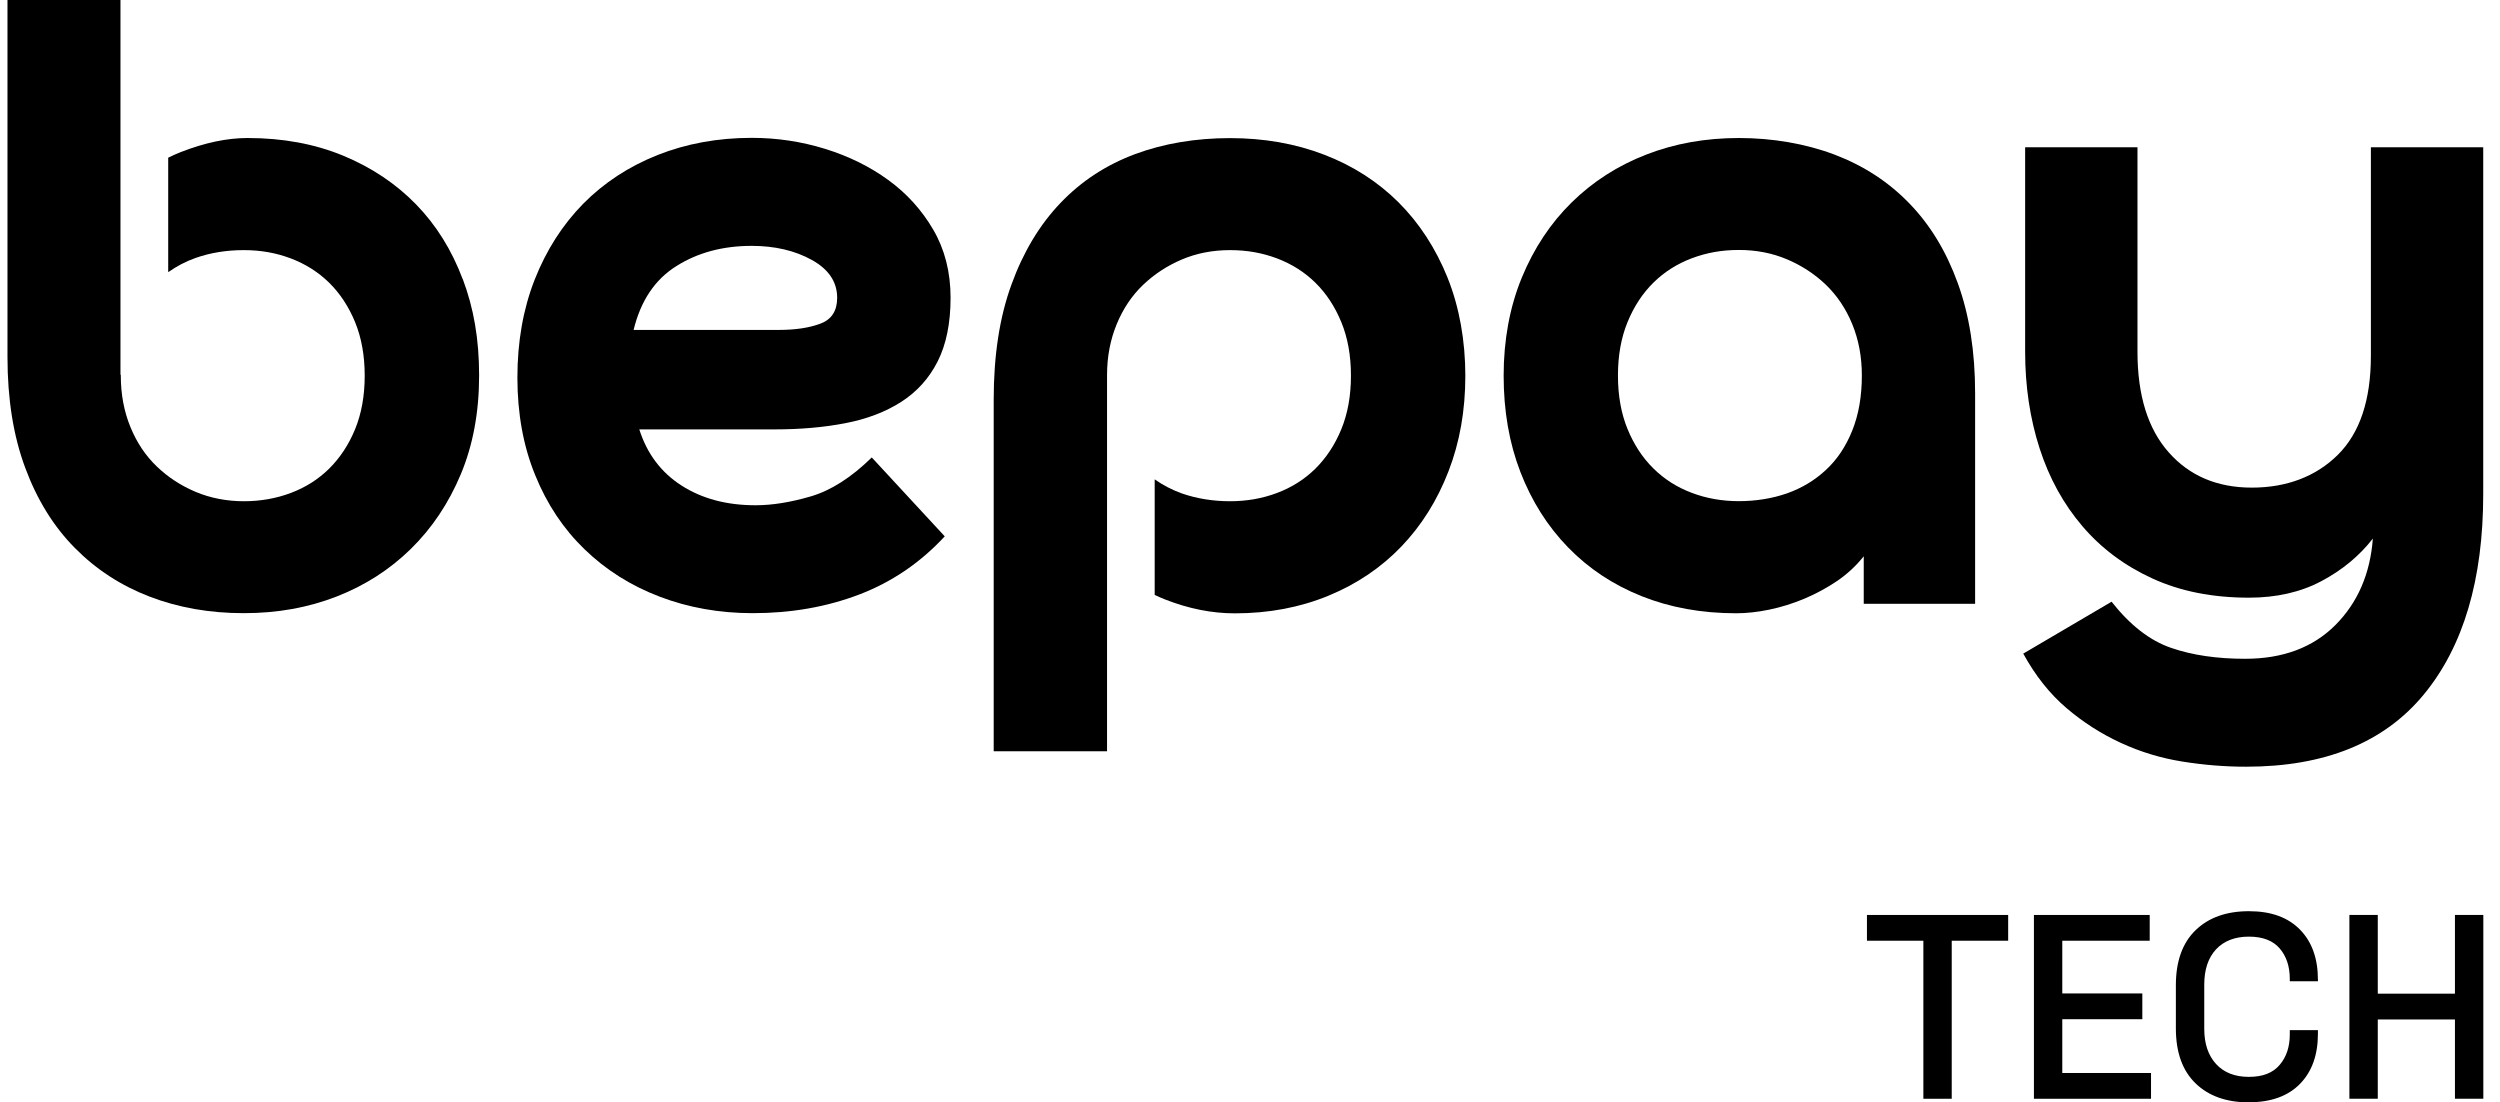
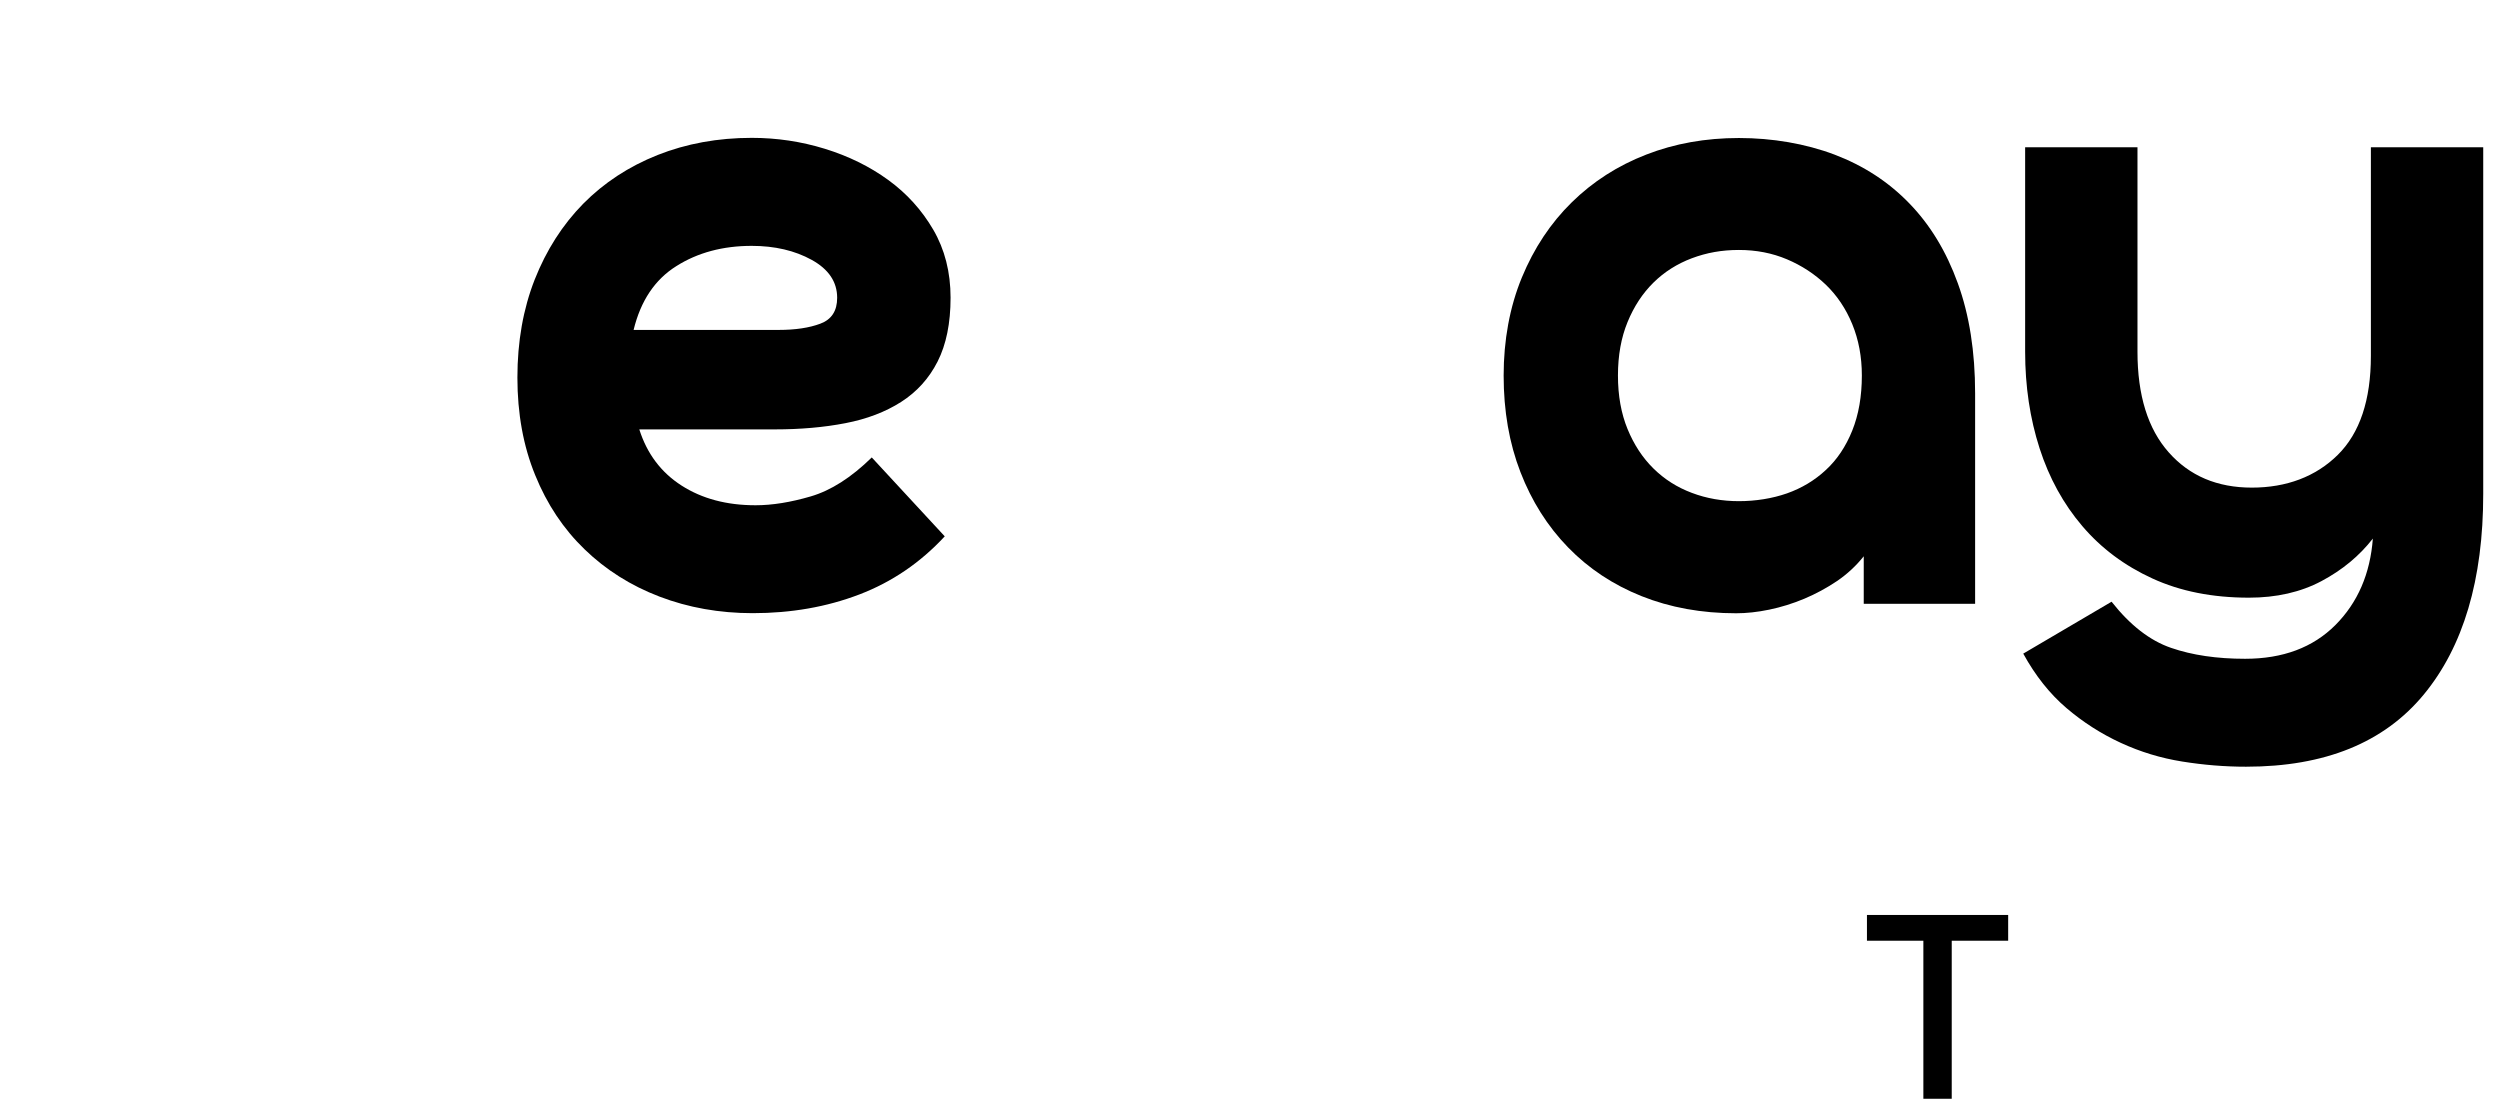
<svg xmlns="http://www.w3.org/2000/svg" width="127" height="56" viewBox="0 0 127 56" fill="none">
  <g clip-path="url(#clip0_6903_776)">
    <path d="M97.707 55.817V47.789H94.841V46.48H102.015V47.789H99.148V55.817H97.707Z" fill="black" />
-     <path d="M103.323 55.817V46.48H109.205V47.789H104.764V50.467H108.83V51.776H104.764V54.508H109.272V55.817H103.323Z" fill="black" />
-     <path d="M114.242 56C113.105 56 112.2 55.679 111.534 55.034C110.867 54.388 110.534 53.459 110.534 52.238V50.051C110.534 48.834 110.867 47.901 111.534 47.256C112.2 46.61 113.105 46.289 114.242 46.289C115.379 46.289 116.225 46.602 116.837 47.222C117.446 47.843 117.75 48.693 117.75 49.768V49.847H116.321V49.726C116.321 49.093 116.15 48.58 115.808 48.18C115.467 47.781 114.942 47.581 114.242 47.581C113.542 47.581 112.975 47.797 112.575 48.226C112.175 48.66 111.976 49.255 111.976 50.022V52.263C111.976 53.017 112.175 53.613 112.575 54.05C112.975 54.488 113.529 54.705 114.242 54.705C114.954 54.705 115.467 54.5 115.808 54.096C116.15 53.692 116.321 53.18 116.321 52.555V52.33H117.75V52.517C117.75 53.592 117.446 54.442 116.837 55.063C116.229 55.684 115.363 55.996 114.242 55.996V56Z" fill="black" />
-     <path d="M119.349 55.817V46.48H120.791V50.48H124.711V46.48H126.153V55.817H124.711V51.788H120.791V55.817H119.349Z" fill="black" />
    <path d="M32.479 21.822C32.871 23.05 33.583 24 34.624 24.667C35.666 25.334 36.916 25.667 38.382 25.667C39.228 25.667 40.161 25.517 41.186 25.217C42.211 24.917 43.244 24.259 44.286 23.238L47.993 27.246C46.756 28.583 45.31 29.566 43.652 30.2C41.994 30.833 40.19 31.149 38.236 31.149C36.545 31.149 34.966 30.866 33.504 30.308C32.042 29.75 30.771 28.945 29.7 27.908C28.625 26.871 27.788 25.617 27.188 24.138C26.584 22.663 26.284 21.009 26.284 19.184C26.284 17.36 26.576 15.697 27.163 14.202C27.751 12.71 28.571 11.427 29.625 10.352C30.683 9.282 31.942 8.457 33.408 7.874C34.87 7.295 36.466 7.003 38.191 7.003C39.457 7.003 40.694 7.186 41.898 7.557C43.102 7.928 44.173 8.453 45.119 9.14C46.06 9.823 46.827 10.669 47.41 11.669C47.993 12.669 48.289 13.823 48.289 15.123C48.289 16.422 48.068 17.501 47.631 18.364C47.194 19.226 46.573 19.909 45.777 20.418C44.981 20.926 44.036 21.288 42.948 21.497C41.857 21.709 40.661 21.813 39.361 21.813H32.483L32.479 21.822ZM39.553 16.76C40.399 16.76 41.107 16.656 41.673 16.443C42.244 16.231 42.528 15.793 42.528 15.127C42.528 14.319 42.094 13.677 41.236 13.202C40.374 12.727 39.357 12.49 38.187 12.49C36.724 12.49 35.445 12.831 34.358 13.519C33.266 14.202 32.546 15.285 32.187 16.76H39.553Z" fill="black" />
    <path d="M94.682 28.254C94.291 28.745 93.837 29.166 93.316 29.52C92.795 29.87 92.241 30.17 91.658 30.416C91.07 30.662 90.479 30.845 89.879 30.97C89.275 31.095 88.716 31.154 88.196 31.154C86.438 31.154 84.838 30.862 83.388 30.283C81.942 29.704 80.697 28.879 79.655 27.804C78.614 26.733 77.81 25.459 77.239 23.984C76.668 22.509 76.385 20.876 76.385 19.08C76.385 17.285 76.693 15.593 77.31 14.098C77.926 12.606 78.772 11.331 79.847 10.277C80.922 9.223 82.18 8.415 83.63 7.853C85.075 7.29 86.646 7.011 88.337 7.011C90.029 7.011 91.712 7.295 93.191 7.853C94.67 8.415 95.94 9.24 96.994 10.332C98.053 11.423 98.873 12.773 99.457 14.389C100.044 16.006 100.336 17.868 100.336 19.976V30.674H94.678V28.25L94.682 28.254ZM82.192 19.08C82.192 20.101 82.355 21.005 82.68 21.797C83.005 22.588 83.442 23.255 83.996 23.8C84.55 24.346 85.2 24.759 85.946 25.038C86.692 25.321 87.492 25.459 88.337 25.459C89.183 25.459 90.029 25.325 90.779 25.063C91.524 24.8 92.187 24.404 92.753 23.875C93.324 23.351 93.77 22.68 94.095 21.872C94.42 21.063 94.582 20.13 94.582 19.076C94.582 18.126 94.42 17.26 94.095 16.468C93.77 15.677 93.32 15.01 92.753 14.464C92.183 13.918 91.524 13.489 90.779 13.173C90.029 12.856 89.216 12.698 88.337 12.698C87.458 12.698 86.696 12.839 85.946 13.119C85.196 13.402 84.546 13.814 83.996 14.356C83.442 14.902 83.005 15.568 82.68 16.36C82.355 17.151 82.192 18.055 82.192 19.076V19.08Z" fill="black" />
    <path d="M120.541 27.359C119.858 28.238 118.987 28.958 117.929 29.521C116.871 30.083 115.642 30.362 114.246 30.362C112.392 30.362 110.759 30.037 109.343 29.387C107.926 28.738 106.739 27.85 105.781 26.725C104.822 25.601 104.097 24.284 103.61 22.772C103.123 21.259 102.877 19.626 102.877 17.868V7.482H108.584V17.868C108.584 20.081 109.113 21.789 110.172 22.98C111.23 24.176 112.634 24.771 114.392 24.771C116.15 24.771 117.637 24.217 118.758 23.109C119.878 22.001 120.441 20.326 120.441 18.077V7.482H126.148V25.088C126.148 29.446 125.14 32.845 123.124 35.287C121.107 37.728 118.1 38.949 114.1 38.949C113.025 38.949 111.946 38.861 110.855 38.686C109.763 38.511 108.726 38.194 107.734 37.736C106.743 37.278 105.822 36.691 104.977 35.97C104.131 35.249 103.398 34.328 102.781 33.204L107.268 30.567C108.209 31.762 109.218 32.545 110.292 32.912C111.367 33.283 112.617 33.466 114.05 33.466C115.971 33.466 117.495 32.895 118.637 31.754C119.774 30.612 120.408 29.146 120.541 27.355V27.359Z" fill="black" />
-     <path d="M23.505 14.181C22.951 12.706 22.164 11.44 21.139 10.386C20.114 9.332 18.877 8.507 17.431 7.907C15.986 7.311 14.365 7.011 12.578 7.011C11.536 7.011 10.407 7.249 9.187 7.724C8.966 7.811 8.753 7.907 8.545 8.011V13.827C8.97 13.527 9.432 13.281 9.941 13.102C10.686 12.84 11.503 12.706 12.382 12.706C13.261 12.706 14.023 12.848 14.773 13.127C15.519 13.411 16.173 13.823 16.723 14.364C17.277 14.91 17.715 15.577 18.04 16.368C18.364 17.16 18.527 18.064 18.527 19.085C18.527 20.105 18.364 21.009 18.04 21.801C17.715 22.593 17.273 23.259 16.723 23.805C16.169 24.351 15.519 24.763 14.773 25.042C14.023 25.325 13.228 25.463 12.382 25.463C11.536 25.463 10.691 25.305 9.941 24.988C9.191 24.671 8.533 24.242 7.966 23.697C7.395 23.151 6.949 22.484 6.625 21.693C6.3 20.901 6.137 20.03 6.137 19.085C6.137 19.068 6.137 19.051 6.137 19.035H6.12V0H0.38V18.131C0.38 20.276 0.68 22.155 1.284 23.771C1.884 25.388 2.721 26.742 3.796 27.829C4.871 28.921 6.137 29.746 7.599 30.308C9.062 30.87 10.657 31.149 12.382 31.149C14.107 31.149 15.644 30.866 17.09 30.308C18.535 29.746 19.798 28.937 20.872 27.883C21.947 26.829 22.793 25.563 23.41 24.088C24.026 22.613 24.339 20.943 24.339 19.081C24.339 17.218 24.064 15.656 23.509 14.177L23.505 14.181Z" fill="black" />
-     <path d="M73.535 14.102C72.931 12.611 72.102 11.336 71.048 10.282C69.99 9.228 68.732 8.42 67.266 7.857C65.803 7.295 64.208 7.016 62.483 7.016C60.758 7.016 59.117 7.286 57.654 7.832C56.192 8.378 54.93 9.203 53.872 10.311C52.813 11.419 51.984 12.798 51.385 14.448C50.78 16.102 50.48 18.052 50.48 20.297V38.165H56.238V19.051C56.238 18.114 56.405 17.256 56.725 16.477C57.05 15.685 57.496 15.019 58.067 14.473C58.638 13.927 59.296 13.498 60.041 13.181C60.787 12.865 61.604 12.706 62.483 12.706C63.362 12.706 64.124 12.848 64.874 13.127C65.62 13.411 66.274 13.823 66.824 14.364C67.378 14.91 67.815 15.577 68.14 16.368C68.465 17.16 68.628 18.064 68.628 19.085C68.628 20.105 68.465 21.009 68.14 21.801C67.815 22.593 67.374 23.259 66.824 23.805C66.27 24.351 65.62 24.763 64.874 25.042C64.124 25.325 63.329 25.463 62.483 25.463C61.637 25.463 60.791 25.33 60.041 25.067C59.538 24.888 59.079 24.646 58.658 24.351V30.221C58.821 30.3 58.992 30.375 59.167 30.445C60.371 30.92 61.558 31.158 62.729 31.158C64.453 31.158 66.037 30.858 67.486 30.262C68.932 29.666 70.169 28.829 71.194 27.758C72.219 26.688 73.015 25.413 73.585 23.938C74.156 22.463 74.439 20.847 74.439 19.089C74.439 17.331 74.139 15.602 73.535 14.106V14.102Z" fill="black" />
  </g>
  <defs>
    <clipPath id="clip0_6903_776">
      <rect width="125.773" height="56" fill="white" transform="translate(0.38)" />
    </clipPath>
  </defs>
</svg>